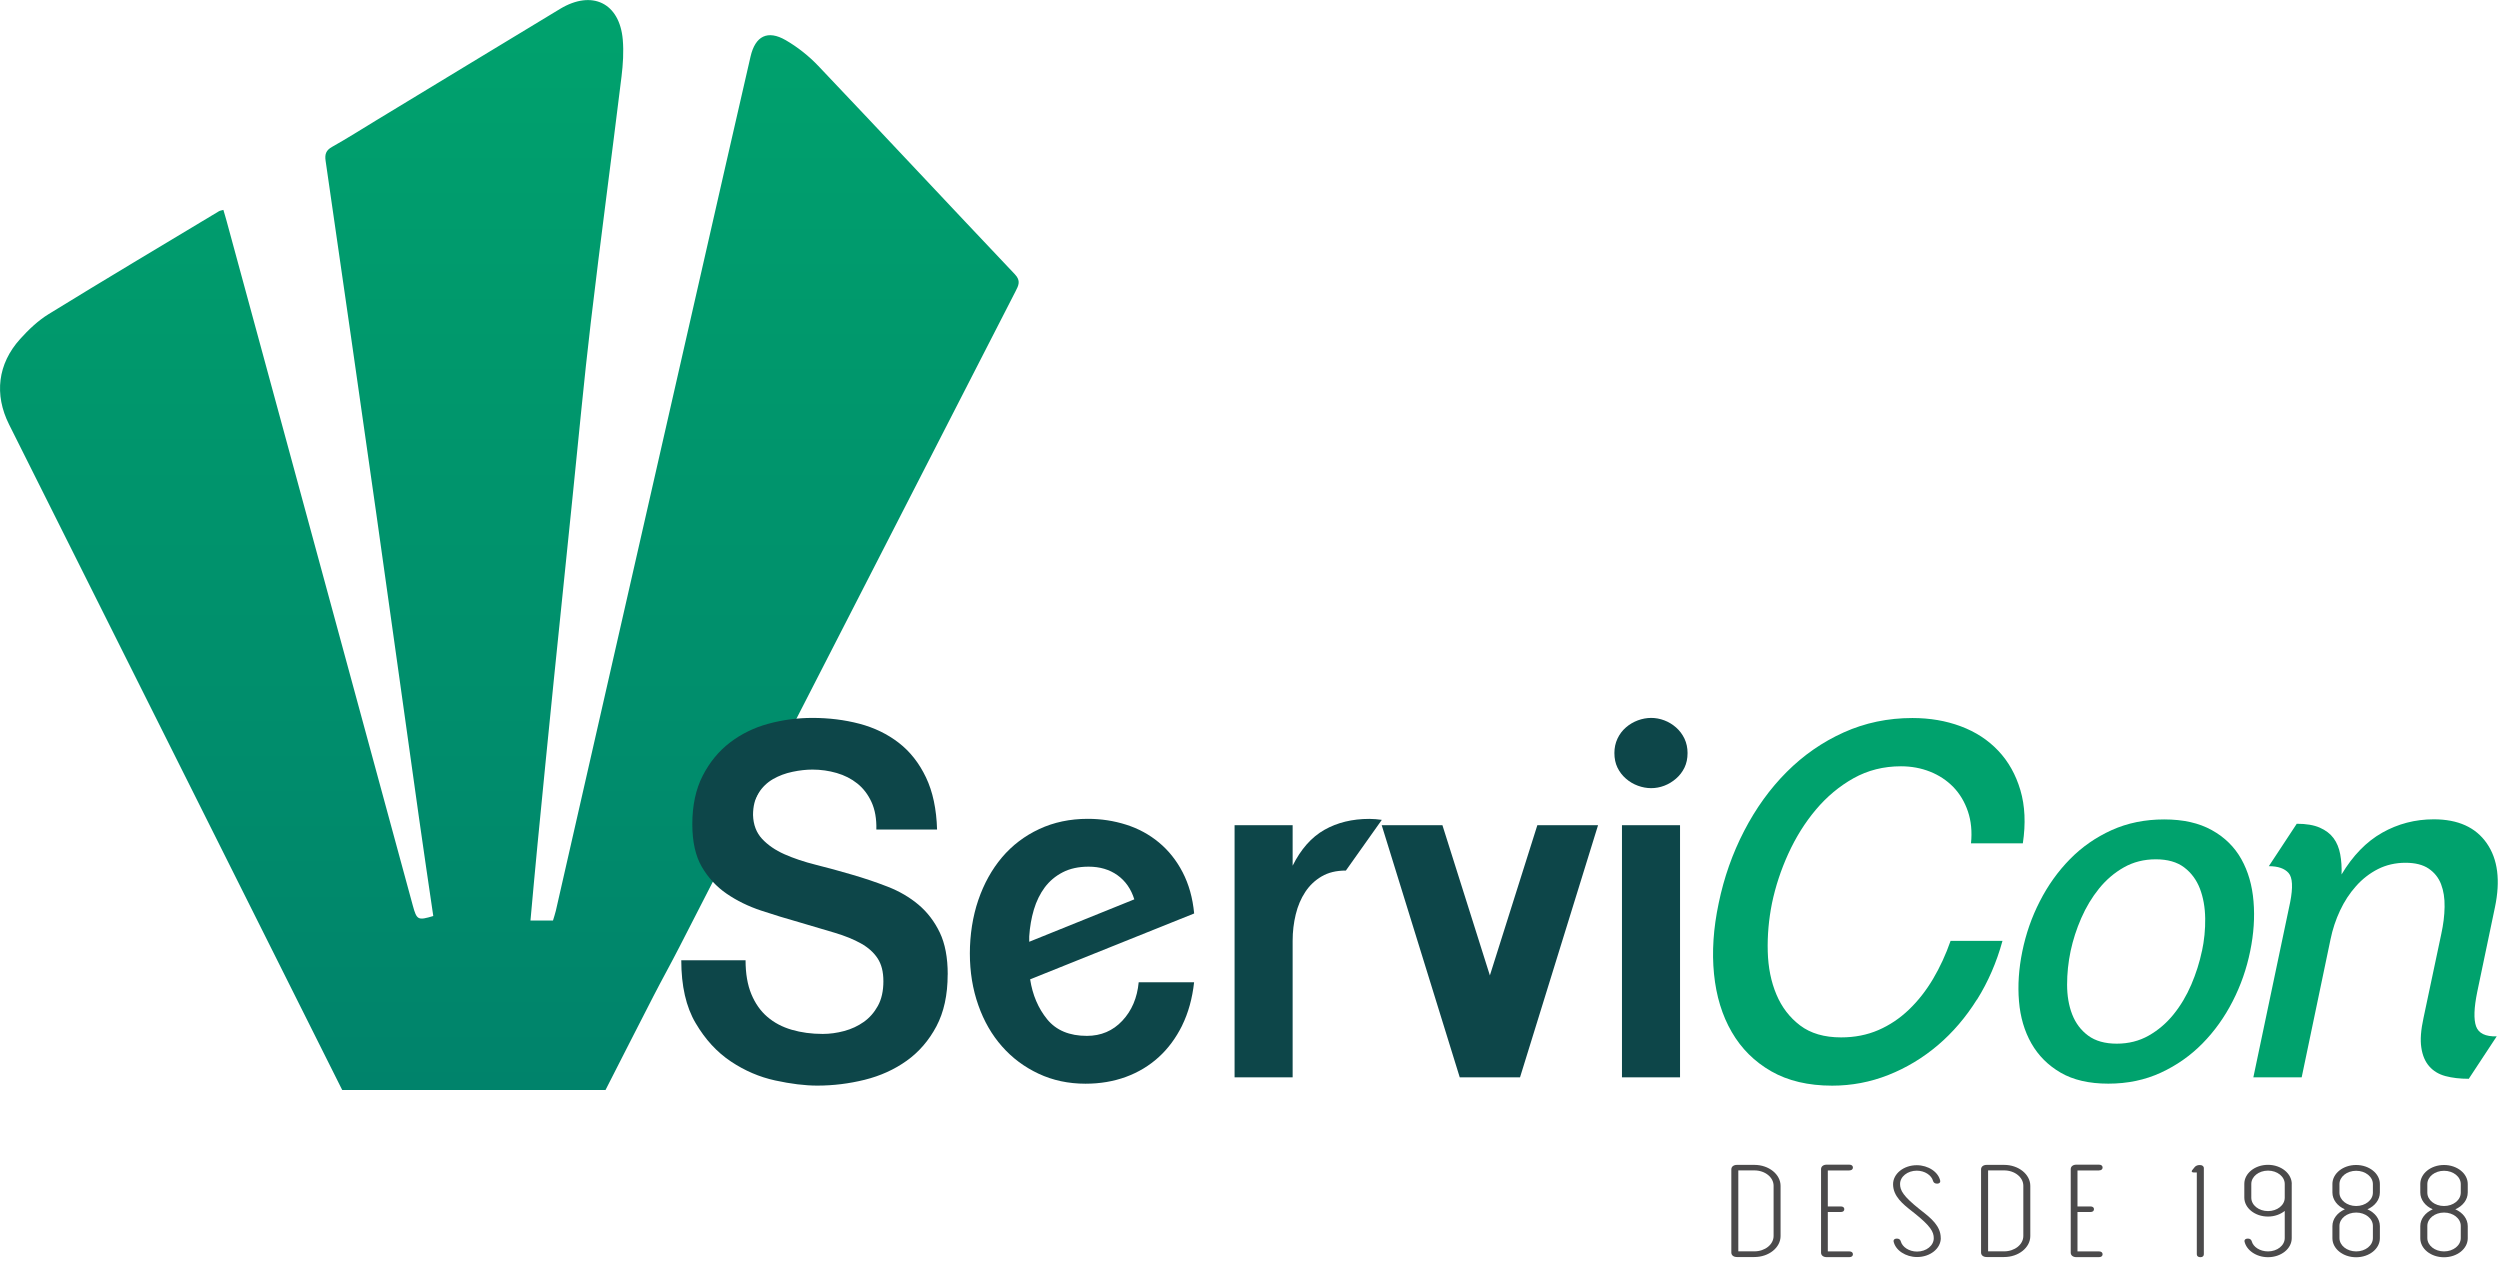
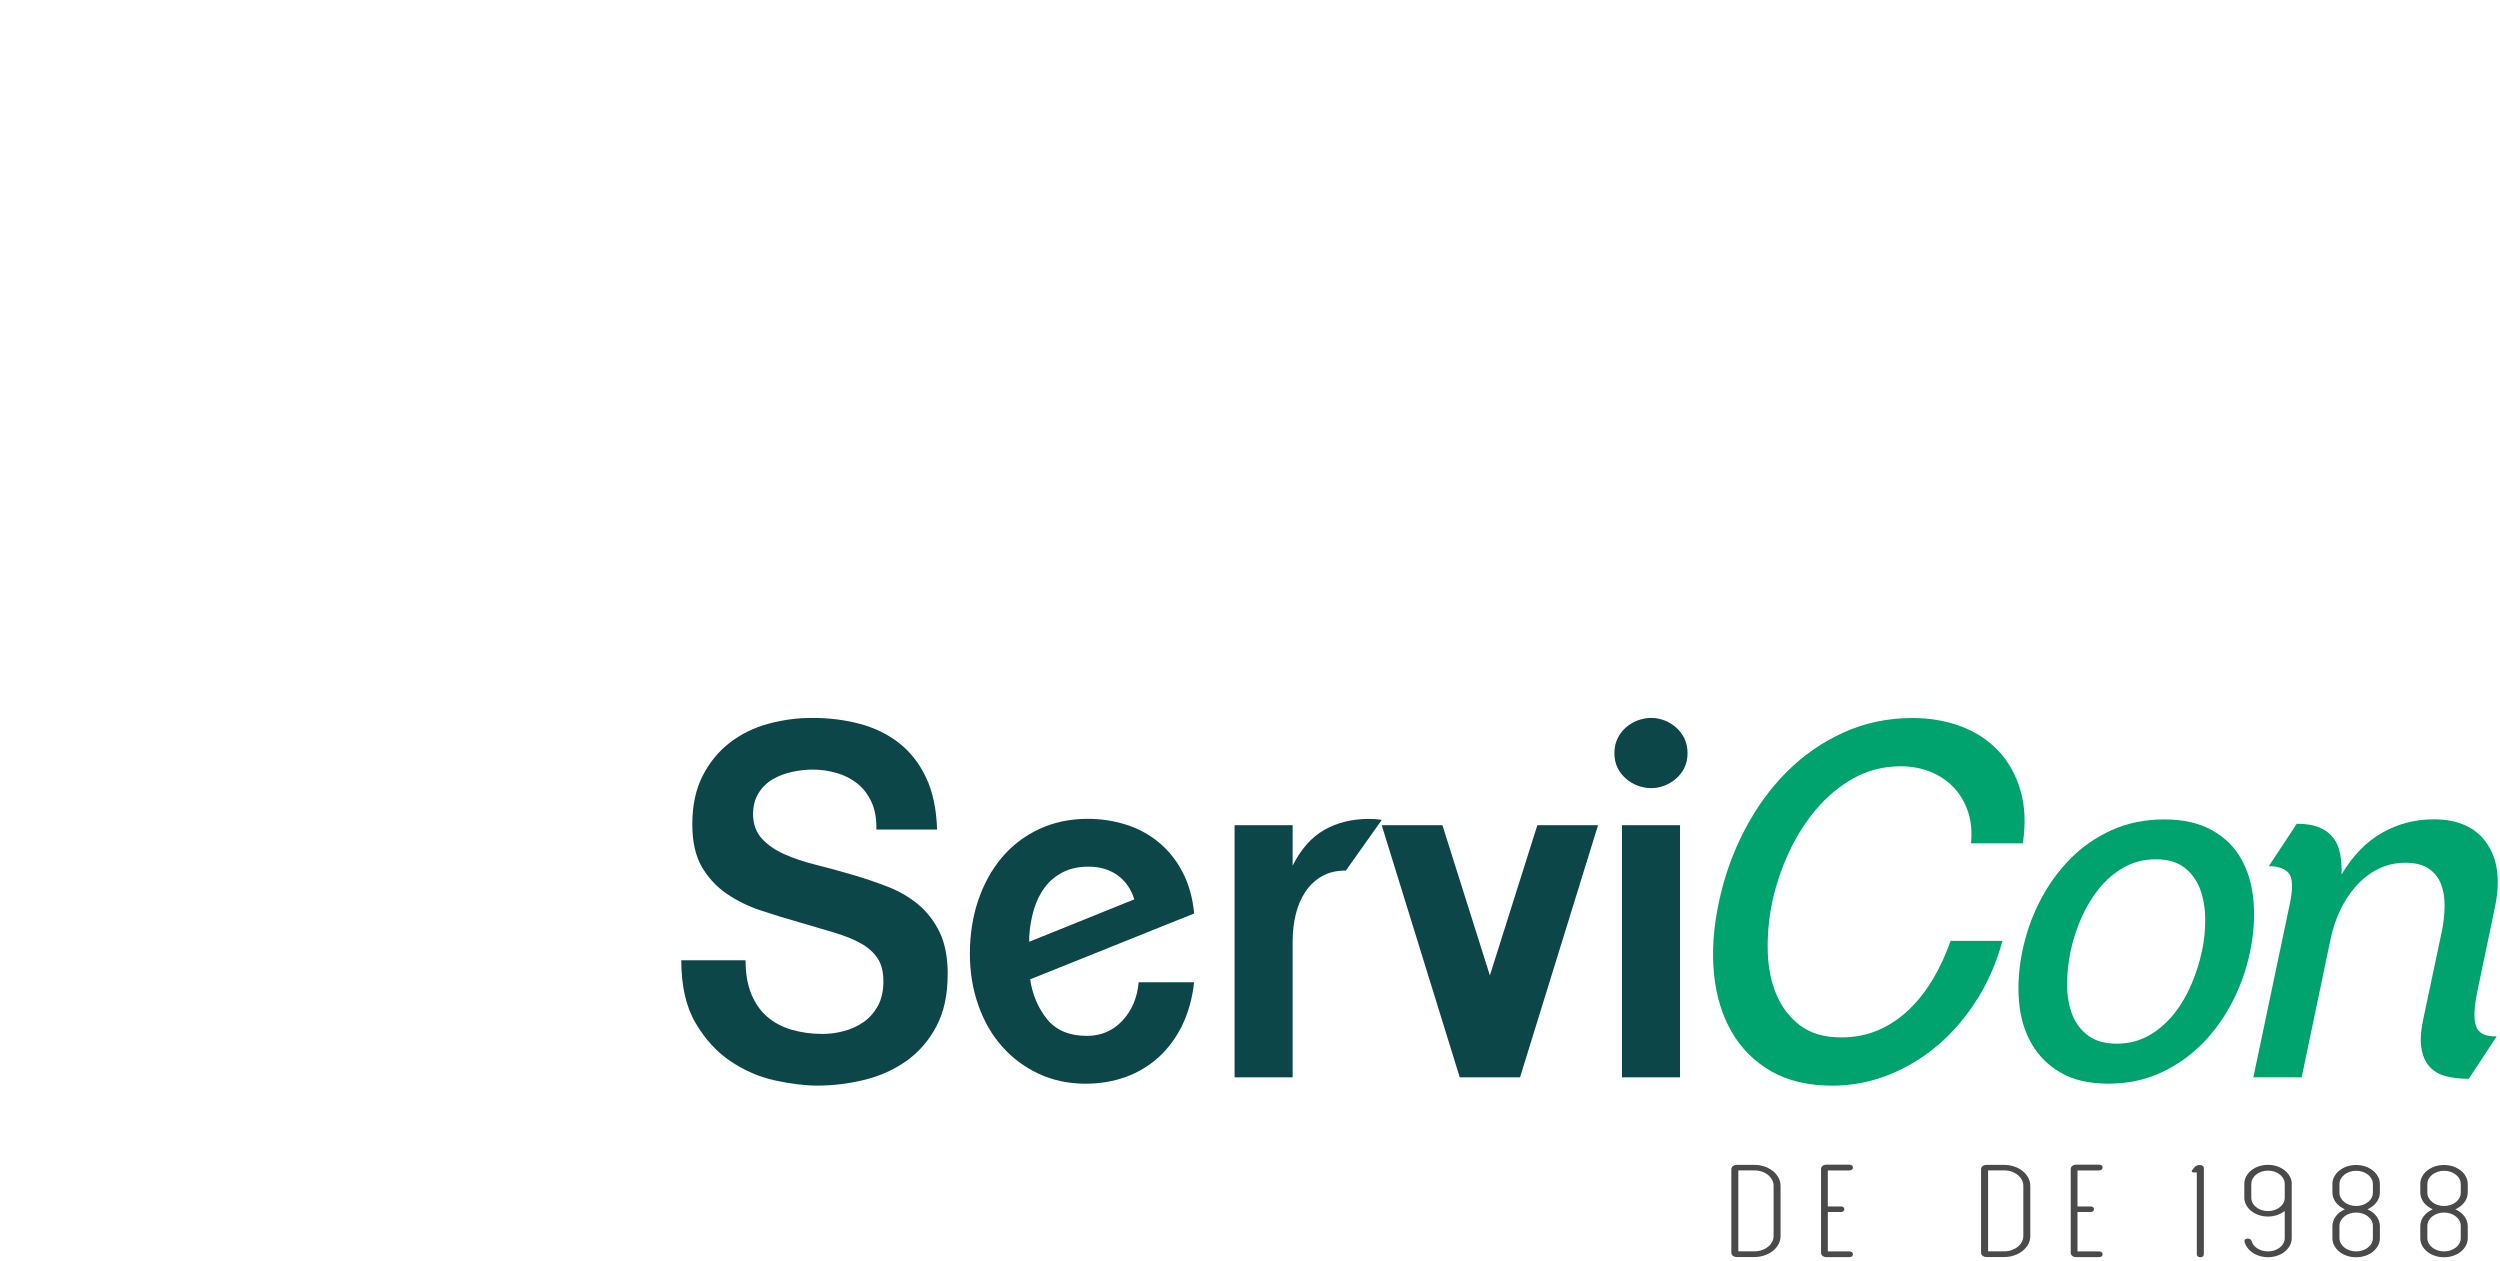
<svg xmlns="http://www.w3.org/2000/svg" width="462" height="233" viewBox="0 0 462 233" fill="none">
  <g clip-path="url(#clip0_18_47)">
    <path d="M329.05 228.42C329.05 230.56 326.88 232.3 324.21 232.3H320.99C320.36 232.3 319.95 231.97 319.95 231.47V216.1C319.95 215.6 320.37 215.27 320.99 215.27H324.21C326.88 215.27 329.05 217.01 329.05 219.15V228.44V228.42ZM327.76 219.13C327.76 217.56 326.17 216.29 324.21 216.29H321.24V231.25H324.21C326.17 231.25 327.76 229.98 327.76 228.41V219.12V219.13Z" fill="#4B4A4B" />
    <path d="M341.75 216.3H337.78V222.95H340.2C340.58 222.95 340.83 223.15 340.83 223.45C340.83 223.78 340.58 223.98 340.2 223.98H337.78V231.26H341.75C342.17 231.26 342.42 231.46 342.42 231.79C342.42 232.12 342.17 232.32 341.75 232.32H337.57C336.94 232.32 336.53 231.99 336.53 231.49V216.06C336.53 215.56 336.95 215.23 337.57 215.23H341.75C342.17 215.23 342.42 215.43 342.42 215.76C342.42 216.09 342.17 216.29 341.75 216.29V216.3Z" fill="#4B4A4B" />
-     <path d="M358.66 228.79C358.66 230.73 356.7 232.3 354.27 232.3C352.18 232.3 350.26 231.06 349.93 229.39C349.89 229.09 350.14 228.89 350.55 228.89C350.93 228.89 351.18 229.09 351.26 229.39C351.55 230.46 352.8 231.29 354.27 231.29C355.98 231.29 357.36 230.19 357.36 228.82C357.36 227.65 356.78 226.58 353.77 224.18L353.39 223.88C351.64 222.51 349.84 221.07 349.84 218.84C349.84 216.9 351.8 215.33 354.22 215.33C356.31 215.33 358.23 216.57 358.56 218.24C358.6 218.54 358.35 218.74 357.98 218.74C357.56 218.74 357.31 218.54 357.23 218.24C356.94 217.17 355.68 216.34 354.22 216.34C352.51 216.34 351.13 217.44 351.13 218.81C351.13 219.98 351.71 221.05 354.72 223.45L355.1 223.75C356.85 225.12 358.65 226.56 358.65 228.79H358.66Z" fill="#4B4A4B" />
    <path d="M375.2 228.42C375.2 230.56 373.03 232.3 370.36 232.3H367.14C366.51 232.3 366.1 231.97 366.1 231.47V216.1C366.1 215.6 366.52 215.27 367.14 215.27H370.36C373.03 215.27 375.2 217.01 375.2 219.15V228.44V228.42ZM373.91 219.13C373.91 217.56 372.32 216.29 370.36 216.29H367.4V231.25H370.36C372.32 231.25 373.91 229.98 373.91 228.41V219.12V219.13Z" fill="#4B4A4B" />
    <path d="M387.89 216.3H383.92V222.95H386.34C386.72 222.95 386.97 223.15 386.97 223.45C386.97 223.78 386.72 223.98 386.34 223.98H383.92V231.26H387.89C388.31 231.26 388.56 231.46 388.56 231.79C388.56 232.12 388.31 232.32 387.89 232.32H383.71C383.08 232.32 382.67 231.99 382.67 231.49V216.06C382.67 215.56 383.09 215.23 383.71 215.23H387.89C388.31 215.23 388.56 215.43 388.56 215.76C388.56 216.09 388.31 216.29 387.89 216.29V216.3Z" fill="#4B4A4B" />
    <path d="M406.64 232.33C406.22 232.33 405.97 232.13 405.97 231.8V216.67H405.39C405.06 216.67 404.93 216.5 405.1 216.27L405.56 215.7C405.73 215.47 406.1 215.3 406.44 215.3H406.56C406.98 215.3 407.27 215.53 407.27 215.87V231.8C407.27 232.13 407.02 232.33 406.64 232.33Z" fill="#4B4A4B" />
    <path d="M423.51 218.8V228.82C423.51 230.76 421.55 232.33 419.12 232.33C416.95 232.33 415.11 231.03 414.78 229.39C414.74 229.09 414.99 228.89 415.41 228.89C415.79 228.89 416.04 229.09 416.12 229.39C416.41 230.46 417.66 231.26 419.13 231.26C420.84 231.26 422.22 230.16 422.22 228.79V223.78C421.43 224.41 420.34 224.82 419.13 224.82C416.71 224.82 414.75 223.25 414.75 221.31V218.77C414.75 216.83 416.71 215.26 419.13 215.26C421.55 215.26 423.52 216.86 423.52 218.8H423.51ZM422.22 218.8C422.22 217.43 420.84 216.33 419.13 216.33C417.42 216.33 416.04 217.43 416.04 218.8V221.34C416.04 222.71 417.42 223.81 419.13 223.81C420.84 223.81 422.22 222.71 422.22 221.34V218.8Z" fill="#4B4A4B" />
    <path d="M439.8 220.37C439.8 221.71 438.88 222.88 437.5 223.48C438.88 224.08 439.8 225.25 439.8 226.59V228.83C439.8 230.77 437.84 232.34 435.41 232.34C432.98 232.34 431.03 230.77 431.03 228.83V226.59C431.03 225.25 431.95 224.09 433.33 223.48C431.95 222.88 431.03 221.71 431.03 220.37V218.8C431.03 216.86 432.99 215.29 435.41 215.29C437.83 215.29 439.8 216.86 439.8 218.8V220.37ZM438.51 220.4V218.83C438.51 217.46 437.13 216.36 435.42 216.36C433.71 216.36 432.33 217.46 432.33 218.83V220.4C432.33 221.77 433.71 222.87 435.42 222.87C437.13 222.87 438.51 221.77 438.51 220.4ZM438.51 226.55C438.51 225.18 437.13 224.08 435.42 224.08C433.71 224.08 432.33 225.18 432.33 226.55V228.79C432.33 230.16 433.71 231.26 435.42 231.26C437.13 231.26 438.51 230.16 438.51 228.79V226.55Z" fill="#4B4A4B" />
    <path d="M456.04 220.37C456.04 221.71 455.12 222.88 453.74 223.48C455.12 224.08 456.04 225.25 456.04 226.59V228.83C456.04 230.77 454.08 232.34 451.65 232.34C449.22 232.34 447.27 230.77 447.27 228.83V226.59C447.27 225.25 448.19 224.09 449.57 223.48C448.19 222.88 447.27 221.71 447.27 220.37V218.8C447.27 216.86 449.23 215.29 451.65 215.29C454.07 215.29 456.04 216.86 456.04 218.8V220.37ZM454.75 220.4V218.83C454.75 217.46 453.37 216.36 451.66 216.36C449.95 216.36 448.57 217.46 448.57 218.83V220.4C448.57 221.77 449.95 222.87 451.66 222.87C453.37 222.87 454.75 221.77 454.75 220.4ZM454.75 226.55C454.75 225.18 453.37 224.08 451.66 224.08C449.95 224.08 448.57 225.18 448.57 226.55V228.79C448.57 230.16 449.95 231.26 451.66 231.26C453.37 231.26 454.75 230.16 454.75 228.79V226.55Z" fill="#4B4A4B" />
-     <path d="M111.87 201.43H63.24C42.71 160.43 22.19 119.43 1.67 78.43C-1.09 72.91 -0.43 67.25 3.72 62.65C5.28 60.92 7.03 59.25 9 58.04C19.43 51.62 29.95 45.36 40.44 39.05C40.67 38.91 40.96 38.89 41.28 38.79C41.5 39.56 41.71 40.2 41.88 40.86C53.35 83.03 64.82 125.19 76.29 167.36C77.02 170.03 77.24 170.13 80.07 169.28C79.19 163.24 78.28 157.19 77.43 151.13C74.79 132.42 72.2 113.71 69.55 95C66.46 73.23 63.32 51.46 60.17 29.7C60 28.51 60.24 27.77 61.37 27.14C64.14 25.59 66.82 23.88 69.54 22.23C80.86 15.37 92.17 8.49 103.49 1.65C109.41 -1.93 114.51 0.54 115.09 7.34C115.28 9.58 115.13 11.88 114.86 14.12C113 29.27 110.97 44.41 109.18 59.57C107.91 70.31 106.92 81.08 105.81 91.84C104.65 103.13 103.48 114.41 102.34 125.7C101.31 135.86 100.31 146.02 99.32 156.18C98.87 160.76 98.47 165.33 98.03 170.12H102.19C102.38 169.47 102.58 168.9 102.72 168.31C111.54 129.6 120.35 90.88 129.17 52.17C132.34 38.26 135.5 24.35 138.7 10.45C139.58 6.64 141.86 5.49 145.21 7.43C147.4 8.7 149.48 10.35 151.23 12.19C163.38 24.98 175.42 37.89 187.55 50.69C188.7 51.9 188.22 52.77 187.66 53.86C166.97 94.21 146.29 134.56 125.6 174.91C124.02 178 122.33 181.03 120.74 184.12C117.77 189.89 114.84 195.67 111.89 201.45L111.87 201.43Z" fill="url(#paint0_linear_18_47)" />
-     <path d="M365.33 184.72C363.28 188 360.88 190.8 358.12 193.15C355.36 195.49 352.32 197.33 348.99 198.65C345.66 199.97 342.19 200.63 338.59 200.63C334.17 200.63 330.41 199.74 327.32 197.97C324.23 196.2 321.8 193.78 320.03 190.72C318.25 187.66 317.16 184.08 316.75 180C316.34 175.92 316.63 171.56 317.61 166.93C318.59 162.18 320.16 157.72 322.32 153.55C324.48 149.38 327.1 145.74 330.19 142.65C333.28 139.56 336.79 137.12 340.72 135.35C344.65 133.58 348.89 132.69 353.42 132.69C356.64 132.69 359.62 133.2 362.35 134.22C365.08 135.24 367.39 136.74 369.27 138.73C371.15 140.71 372.52 143.15 373.37 146.03C374.22 148.91 374.37 152.19 373.82 155.85H364.24C364.46 153.69 364.27 151.72 363.67 149.95C363.07 148.18 362.17 146.68 360.97 145.44C359.77 144.21 358.33 143.26 356.67 142.6C355 141.94 353.21 141.61 351.3 141.61C348.08 141.61 345.16 142.35 342.53 143.82C339.91 145.29 337.59 147.23 335.57 149.63C333.55 152.03 331.86 154.74 330.49 157.74C329.12 160.74 328.11 163.81 327.46 166.93C326.86 169.93 326.6 172.91 326.68 175.85C326.76 178.79 327.29 181.44 328.28 183.78C329.26 186.12 330.72 188.03 332.66 189.5C334.6 190.97 337.12 191.71 340.24 191.71C342.75 191.71 345.04 191.26 347.12 190.36C349.2 189.46 351.08 188.2 352.77 186.58C354.46 184.96 355.95 183.06 357.23 180.9C358.51 178.74 359.59 176.39 360.47 173.87H370.06C368.97 177.84 367.4 181.46 365.35 184.73L365.33 184.72Z" fill="#00A26D" />
+     <path d="M365.33 184.72C363.28 188 360.88 190.8 358.12 193.15C355.36 195.49 352.32 197.33 348.99 198.65C345.66 199.97 342.19 200.63 338.59 200.63C334.17 200.63 330.41 199.74 327.32 197.97C324.23 196.2 321.8 193.78 320.03 190.72C318.25 187.66 317.16 184.08 316.75 180C316.34 175.92 316.63 171.56 317.61 166.93C318.59 162.18 320.16 157.72 322.32 153.55C324.48 149.38 327.1 145.74 330.19 142.65C333.28 139.56 336.79 137.12 340.72 135.35C344.65 133.58 348.89 132.69 353.42 132.69C356.64 132.69 359.62 133.2 362.35 134.22C365.08 135.24 367.39 136.74 369.27 138.73C371.15 140.71 372.52 143.15 373.37 146.03C374.22 148.91 374.37 152.19 373.82 155.85H364.24C364.46 153.69 364.27 151.72 363.67 149.95C363.07 148.18 362.17 146.68 360.97 145.44C359.77 144.21 358.33 143.26 356.67 142.6C355 141.94 353.21 141.61 351.3 141.61C348.08 141.61 345.16 142.35 342.53 143.82C339.91 145.29 337.59 147.23 335.57 149.63C333.55 152.03 331.86 154.74 330.49 157.74C329.12 160.74 328.11 163.81 327.46 166.93C326.86 169.93 326.6 172.91 326.68 175.85C326.76 178.79 327.29 181.44 328.28 183.78C329.26 186.12 330.72 188.03 332.66 189.5C334.6 190.97 337.12 191.71 340.24 191.71C342.75 191.71 345.04 191.26 347.12 190.36C349.2 189.46 351.08 188.2 352.77 186.58C354.46 184.96 355.95 183.06 357.23 180.9C358.51 178.74 359.59 176.39 360.47 173.87H370.06C368.97 177.84 367.4 181.46 365.35 184.73Z" fill="#00A26D" />
    <path d="M415.84 175.75C415.18 179 414.11 182.09 412.6 185.03C411.1 187.97 409.24 190.57 407.03 192.82C404.82 195.07 402.25 196.88 399.33 198.23C396.41 199.58 393.17 200.26 389.62 200.26C386.07 200.26 383.13 199.58 380.81 198.23C378.49 196.88 376.69 195.08 375.4 192.82C374.12 190.57 373.35 187.97 373.11 185.03C372.86 182.09 373.07 179.02 373.72 175.84C374.38 172.59 375.45 169.5 376.96 166.56C378.46 163.62 380.32 161.02 382.53 158.77C384.74 156.52 387.31 154.73 390.23 153.41C393.15 152.09 396.39 151.43 399.94 151.43C403.49 151.43 406.37 152.09 408.75 153.41C411.13 154.73 412.94 156.52 414.2 158.77C415.46 161.02 416.21 163.62 416.45 166.56C416.7 169.51 416.49 172.57 415.84 175.75ZM406.91 175.84C407.35 173.8 407.55 171.76 407.52 169.71C407.49 167.67 407.16 165.83 406.54 164.21C405.91 162.59 404.94 161.28 403.63 160.29C402.32 159.3 400.57 158.8 398.39 158.8C396.21 158.8 394.24 159.3 392.49 160.29C390.74 161.28 389.21 162.59 387.9 164.21C386.59 165.83 385.5 167.65 384.62 169.66C383.74 171.67 383.09 173.7 382.65 175.74C382.21 177.84 382 179.92 382 181.96C382 184 382.31 185.84 382.94 187.46C383.57 189.08 384.55 190.39 385.89 191.38C387.23 192.37 388.99 192.87 391.18 192.87C393.37 192.87 395.33 192.37 397.08 191.38C398.83 190.39 400.36 189.08 401.67 187.46C402.98 185.84 404.07 184.01 404.95 181.96C405.82 179.92 406.48 177.85 406.92 175.74V175.83L406.91 175.84Z" fill="#00A26D" />
    <path d="M456.22 199.36C454.58 199.36 453.15 199.19 451.92 198.86C450.69 198.53 449.69 197.93 448.93 197.06C448.16 196.19 447.67 195.03 447.46 193.59C447.24 192.15 447.38 190.32 447.87 188.09L451.15 172.59C451.53 170.85 451.74 169.18 451.76 167.59C451.79 166 451.57 164.6 451.11 163.4C450.65 162.2 449.88 161.24 448.82 160.52C447.76 159.8 446.32 159.44 444.52 159.44C442.72 159.44 440.97 159.83 439.44 160.61C437.91 161.39 436.56 162.44 435.39 163.76C434.21 165.08 433.23 166.58 432.44 168.27C431.65 169.95 431.06 171.73 430.68 173.59L425.35 199.09H416.42L423.22 166.74C423.76 163.98 423.67 162.17 422.93 161.33C422.19 160.49 420.98 160.07 419.28 160.07L424.44 152.23C426.19 152.23 427.61 152.47 428.7 152.95C429.79 153.43 430.64 154.08 431.24 154.89C431.84 155.7 432.25 156.69 432.47 157.86C432.69 159.03 432.77 160.28 432.72 161.6C434.8 158.12 437.29 155.55 440.22 153.89C443.14 152.24 446.32 151.41 449.76 151.41C454.24 151.41 457.5 152.88 459.55 155.83C461.6 158.77 462.1 162.71 461.07 167.64L457.79 183.32C457.19 186.26 457.12 188.38 457.58 189.67C458.04 190.96 459.31 191.58 461.39 191.52L456.23 199.36H456.22Z" fill="#00A26D" />
    <path d="M175.13 180.08C175.13 183.87 174.43 187.06 173.04 189.68C171.65 192.29 169.82 194.41 167.55 196.03C165.28 197.65 162.7 198.82 159.81 199.54C156.91 200.26 153.99 200.62 151.04 200.62C148.75 200.62 146.15 200.3 143.26 199.67C140.36 199.04 137.63 197.87 135.07 196.16C132.5 194.45 130.33 192.09 128.56 189.08C126.78 186.08 125.9 182.2 125.9 177.46H137.78C137.78 179.92 138.14 182.01 138.85 183.72C139.56 185.43 140.54 186.83 141.8 187.91C143.05 188.99 144.56 189.79 146.31 190.3C148.06 190.81 149.97 191.07 152.04 191.07C153.35 191.07 154.67 190.89 156.01 190.53C157.35 190.17 158.55 189.61 159.61 188.86C160.68 188.11 161.55 187.12 162.23 185.89C162.91 184.66 163.25 183.14 163.25 181.34C163.25 179.54 162.89 178.19 162.18 177.1C161.47 176.02 160.45 175.1 159.11 174.35C157.77 173.6 156.15 172.94 154.24 172.37C152.33 171.8 150.14 171.15 147.69 170.43C145.34 169.77 142.99 169.05 140.64 168.27C138.29 167.49 136.17 166.45 134.29 165.16C132.41 163.87 130.88 162.22 129.7 160.2C128.53 158.19 127.94 155.56 127.94 152.32C127.94 148.84 128.58 145.85 129.86 143.35C131.14 140.86 132.82 138.81 134.9 137.22C136.98 135.63 139.34 134.47 141.99 133.75C144.64 133.03 147.36 132.67 150.14 132.67C153.2 132.67 156.09 133.03 158.83 133.75C161.56 134.47 163.98 135.64 166.08 137.26C168.18 138.88 169.86 141.02 171.12 143.66C172.38 146.3 173.06 149.52 173.17 153.3H161.95C162 151.32 161.7 149.62 161.05 148.21C160.4 146.8 159.52 145.66 158.43 144.79C157.34 143.92 156.07 143.27 154.62 142.85C153.17 142.43 151.68 142.22 150.15 142.22C149 142.22 147.77 142.35 146.46 142.63C145.15 142.9 143.95 143.35 142.85 143.98C141.76 144.61 140.87 145.47 140.19 146.55C139.51 147.63 139.16 148.98 139.16 150.61C139.21 152.41 139.78 153.89 140.84 155.03C141.91 156.17 143.28 157.12 144.98 157.87C146.67 158.62 148.6 159.27 150.76 159.81C152.92 160.35 155.12 160.95 157.36 161.61C159.65 162.27 161.88 163.02 164.04 163.86C166.2 164.7 168.1 165.81 169.74 167.19C171.38 168.57 172.69 170.29 173.67 172.33C174.65 174.37 175.14 176.96 175.14 180.08H175.13Z" fill="#0D4649" />
    <path d="M218.47 189.5C217.32 191.81 215.88 193.77 214.13 195.36C212.38 196.95 210.36 198.17 208.07 199.01C205.78 199.85 203.29 200.27 200.61 200.27C197.44 200.27 194.55 199.65 191.93 198.42C189.31 197.19 187.05 195.51 185.17 193.37C183.29 191.24 181.82 188.7 180.79 185.75C179.75 182.81 179.23 179.62 179.23 176.2C179.23 172.78 179.75 169.37 180.79 166.33C181.83 163.3 183.29 160.67 185.17 158.44C187.05 156.22 189.35 154.47 192.05 153.21C194.75 151.95 197.74 151.32 201.02 151.32C203.48 151.32 205.84 151.68 208.11 152.4C210.38 153.12 212.4 154.22 214.17 155.69C215.94 157.16 217.41 158.99 218.55 161.19C219.69 163.39 220.41 165.92 220.68 168.81L190.37 180.98C190.81 183.86 191.86 186.33 193.52 188.37C195.19 190.41 197.63 191.43 200.85 191.43C203.47 191.43 205.66 190.5 207.4 188.64C209.15 186.78 210.16 184.4 210.43 181.52H220.67C220.34 184.52 219.6 187.18 218.46 189.5H218.47ZM206.51 161.74C205.04 160.69 203.26 160.16 201.18 160.16C199.32 160.16 197.72 160.51 196.39 161.2C195.05 161.89 193.95 162.82 193.07 163.99C192.2 165.16 191.53 166.53 191.06 168.09C190.6 169.65 190.31 171.3 190.2 173.05V174.04L209.62 166.2C209.02 164.28 207.98 162.79 206.51 161.74Z" fill="#0D4649" />
    <path d="M248.7 160.88C246.95 160.88 245.46 161.24 244.24 161.96C243.01 162.68 242 163.64 241.21 164.84C240.42 166.04 239.83 167.42 239.45 168.99C239.07 170.55 238.88 172.18 238.88 173.86V199.09H228.15V152.5H238.88V159.98C240.41 156.92 242.36 154.71 244.74 153.36C247.12 152.01 249.89 151.33 253.06 151.33C253.44 151.33 253.82 151.35 254.21 151.38C254.59 151.41 254.97 151.46 255.36 151.51L248.72 160.88H248.7Z" fill="#0D4649" />
    <path d="M280.9 199.09H269.76L255.34 152.5H266.56L275.33 180.26L284.1 152.5H295.32L280.9 199.09Z" fill="#0D4649" />
    <path d="M311.86 139.16C311.86 140.18 311.67 141.08 311.29 141.86C310.91 142.64 310.39 143.32 309.73 143.89C309.07 144.46 308.35 144.9 307.56 145.2C306.77 145.5 305.96 145.65 305.14 145.65C304.32 145.65 303.5 145.5 302.68 145.2C301.86 144.9 301.12 144.46 300.47 143.89C299.81 143.32 299.29 142.64 298.91 141.86C298.53 141.08 298.34 140.18 298.34 139.16C298.34 138.2 298.53 137.31 298.91 136.5C299.29 135.69 299.81 135 300.47 134.43C301.12 133.86 301.86 133.43 302.68 133.12C303.5 132.82 304.32 132.67 305.14 132.67C305.96 132.67 306.76 132.82 307.56 133.12C308.35 133.42 309.08 133.86 309.73 134.43C310.38 135 310.9 135.69 311.29 136.5C311.67 137.31 311.86 138.2 311.86 139.16ZM299.74 199.09V152.5H310.47V199.09H299.74Z" fill="#0D4649" />
  </g>
  <defs>
    <linearGradient id="paint0_linear_18_47" x1="94.11" y1="201.43" x2="94.11" y2="-1.71599e-05" gradientUnits="userSpaceOnUse">
      <stop stop-color="#00836B" />
      <stop offset="1" stop-color="#00A26D" />
    </linearGradient>
    <clipPath id="clip0_18_47">
      <rect width="461.58" height="232.33" fill="white" />
    </clipPath>
  </defs>
</svg>